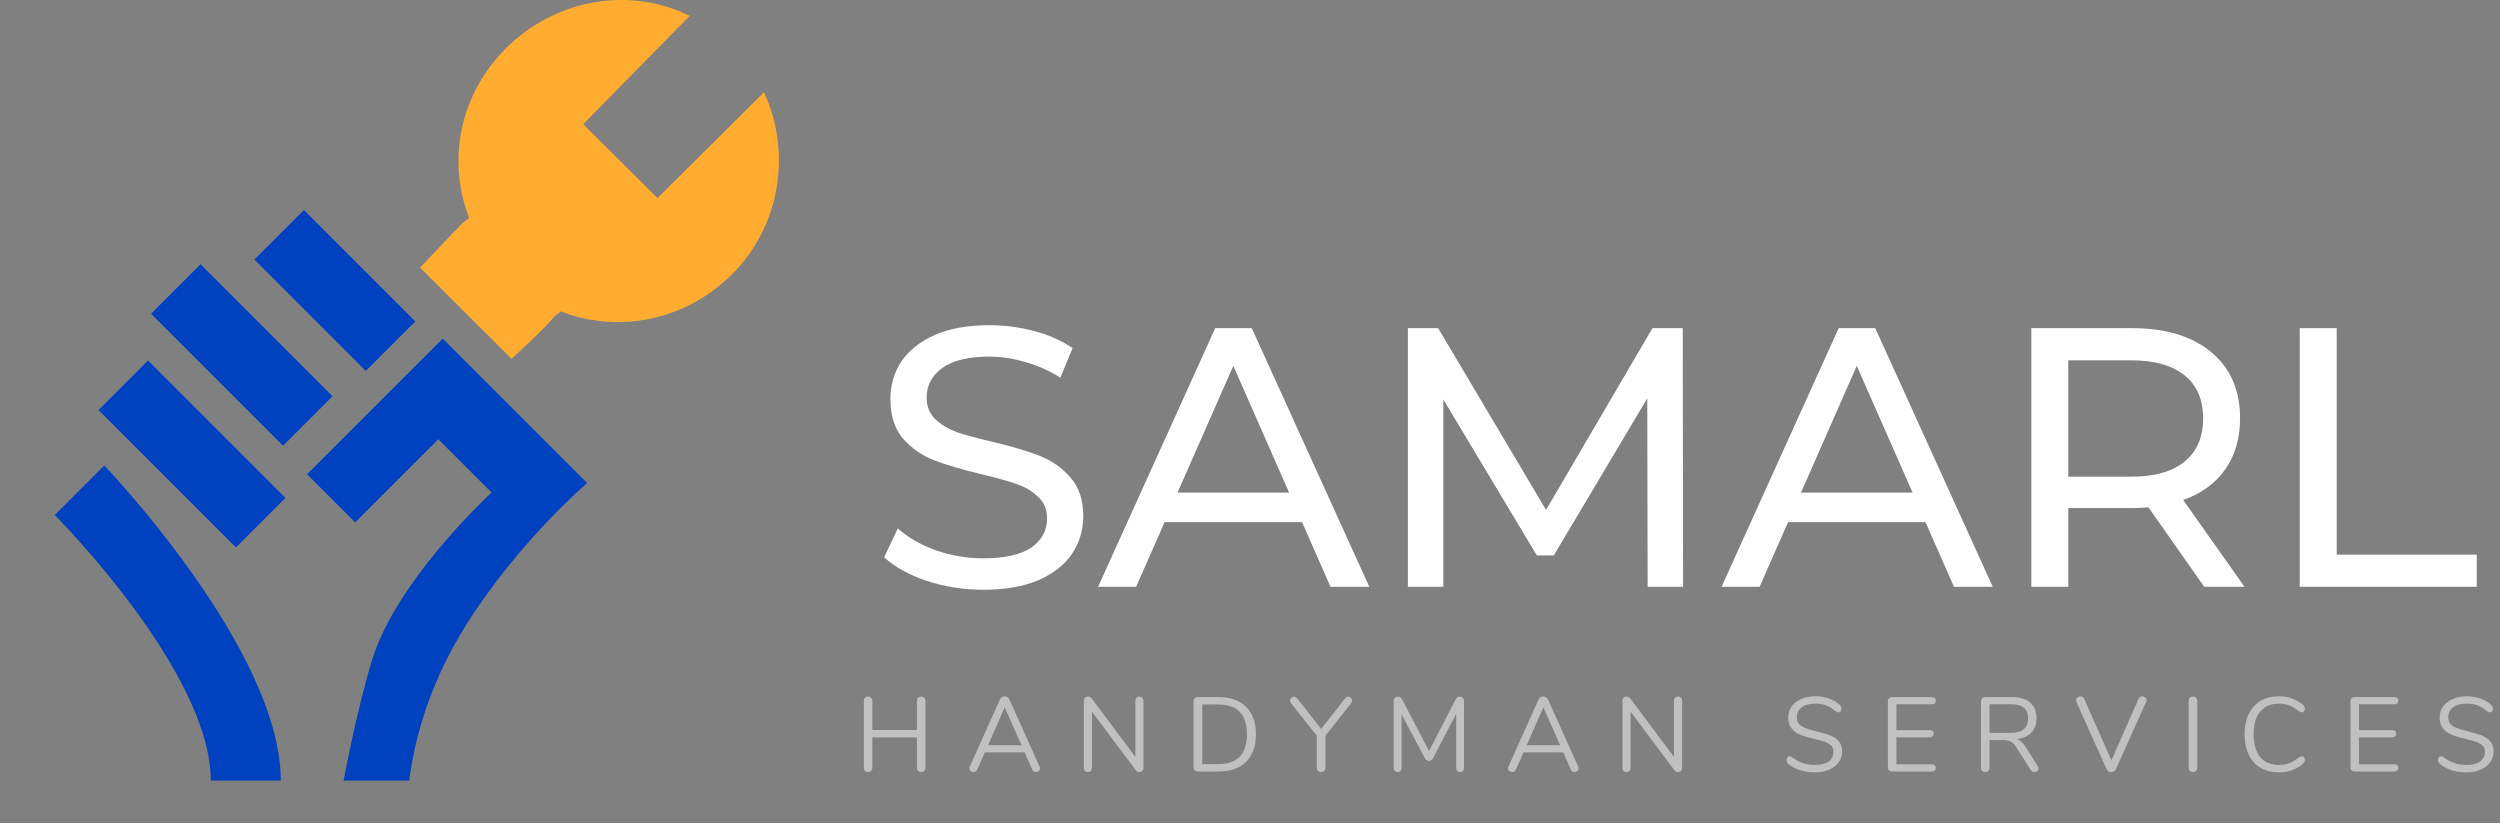
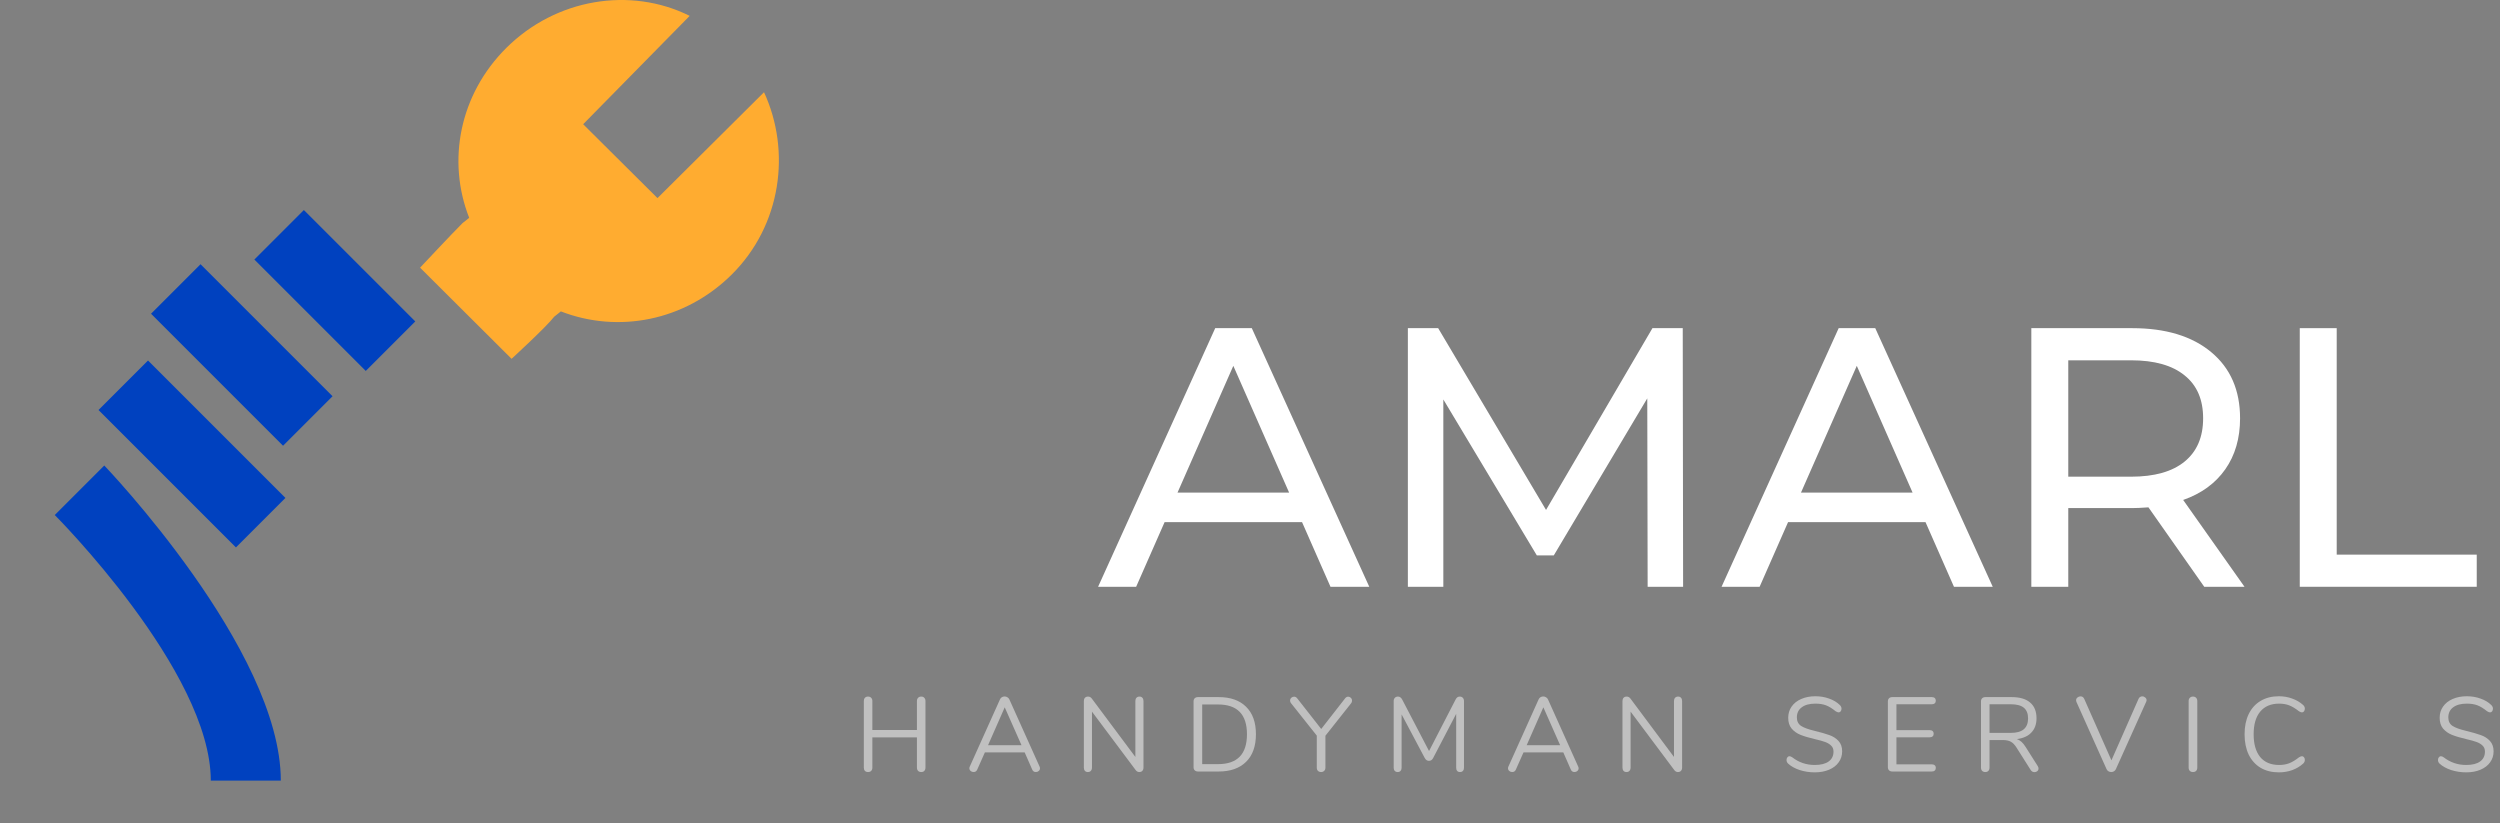
<svg xmlns="http://www.w3.org/2000/svg" width="246" height="81" viewBox="0 0 246 81" fill="none">
  <rect x="0" y="0" width="246" height="81" fill="#808080" stroke="none" />
-   <path d="M96.743 58.03C94.828 58.03 92.974 57.739 91.181 57.158C89.412 56.552 88.018 55.776 87 54.831L88.345 51.995C89.315 52.868 90.551 53.583 92.053 54.14C93.58 54.673 95.144 54.94 96.743 54.94C98.852 54.94 100.427 54.589 101.469 53.886C102.511 53.159 103.033 52.201 103.033 51.014C103.033 50.141 102.742 49.438 102.16 48.905C101.603 48.348 100.9 47.923 100.051 47.633C99.227 47.342 98.052 47.015 96.525 46.651C94.61 46.191 93.059 45.73 91.872 45.27C90.708 44.809 89.702 44.106 88.854 43.161C88.03 42.191 87.618 40.895 87.618 39.271C87.618 37.914 87.969 36.69 88.672 35.599C89.399 34.508 90.49 33.636 91.944 32.982C93.398 32.327 95.204 32 97.361 32C98.864 32 100.342 32.194 101.796 32.582C103.251 32.969 104.499 33.527 105.541 34.254L104.341 37.162C103.275 36.484 102.136 35.975 100.924 35.636C99.712 35.272 98.525 35.09 97.361 35.09C95.301 35.09 93.75 35.466 92.708 36.217C91.69 36.968 91.181 37.938 91.181 39.126C91.181 39.998 91.472 40.713 92.053 41.27C92.635 41.804 93.35 42.228 94.198 42.543C95.071 42.834 96.246 43.149 97.725 43.488C99.639 43.949 101.178 44.409 102.342 44.87C103.505 45.33 104.499 46.033 105.323 46.978C106.171 47.923 106.595 49.196 106.595 50.795C106.595 52.129 106.232 53.352 105.505 54.467C104.778 55.558 103.675 56.431 102.196 57.085C100.718 57.715 98.9 58.03 96.743 58.03Z" fill="white" />
  <path d="M128.121 51.377H114.597L111.797 57.739H108.053L119.577 32.291H123.177L134.737 57.739H130.92L128.121 51.377ZM126.848 48.469L121.359 35.999L115.869 48.469H126.848Z" fill="white" />
  <path d="M162.128 57.739L162.092 39.198L152.894 54.649H151.222L142.024 39.307V57.739H138.534V32.291H141.515L152.13 50.178L162.601 32.291H165.582L165.618 57.739H162.128Z" fill="white" />
  <path d="M189.47 51.377H175.946L173.146 57.739H169.402L180.926 32.291H184.525L196.086 57.739H192.269L189.47 51.377ZM188.197 48.469L182.708 35.999L177.218 48.469H188.197Z" fill="white" />
  <path d="M216.897 57.739L211.407 49.923C210.729 49.971 210.195 49.996 209.808 49.996H203.518V57.739H199.883V32.291H209.808C213.104 32.291 215.697 33.078 217.587 34.654C219.478 36.229 220.423 38.398 220.423 41.161C220.423 43.125 219.938 44.797 218.969 46.178C217.999 47.56 216.618 48.566 214.824 49.196L220.859 57.739H216.897ZM209.698 46.906C212.001 46.906 213.758 46.409 214.97 45.415C216.182 44.421 216.788 43.003 216.788 41.161C216.788 39.319 216.182 37.914 214.97 36.944C213.758 35.951 212.001 35.454 209.698 35.454H203.518V46.906H209.698Z" fill="white" />
  <path d="M226.297 32.291H229.932V54.576H243.711V57.739H226.297V32.291Z" fill="white" />
  <path d="M90.651 68.542C90.782 68.542 90.883 68.584 90.952 68.666C91.028 68.743 91.066 68.847 91.066 68.978V75.532C91.066 75.664 91.028 75.771 90.952 75.854C90.883 75.931 90.782 75.969 90.651 75.969C90.519 75.969 90.415 75.931 90.339 75.854C90.263 75.771 90.225 75.664 90.225 75.532V72.562H85.841V75.532C85.841 75.664 85.803 75.771 85.727 75.854C85.651 75.931 85.547 75.969 85.415 75.969C85.284 75.969 85.18 75.931 85.104 75.854C85.035 75.771 85 75.664 85 75.532V68.978C85 68.847 85.035 68.743 85.104 68.666C85.18 68.584 85.284 68.542 85.415 68.542C85.547 68.542 85.651 68.584 85.727 68.666C85.803 68.743 85.841 68.847 85.841 68.978V71.835H90.225V68.978C90.225 68.847 90.263 68.743 90.339 68.666C90.415 68.584 90.519 68.542 90.651 68.542Z" fill="white" fill-opacity="0.5" />
  <path d="M102.293 75.429C102.32 75.484 102.334 75.543 102.334 75.605C102.334 75.709 102.293 75.796 102.21 75.865C102.133 75.934 102.04 75.969 101.929 75.969C101.756 75.969 101.635 75.886 101.566 75.719L100.828 74.037H96.912L96.164 75.719C96.095 75.886 95.974 75.969 95.801 75.969C95.69 75.969 95.593 75.934 95.51 75.865C95.427 75.789 95.385 75.699 95.385 75.595C95.385 75.539 95.399 75.484 95.427 75.429L98.397 68.822C98.439 68.725 98.501 68.653 98.584 68.604C98.668 68.556 98.757 68.531 98.855 68.531C98.958 68.531 99.052 68.559 99.135 68.615C99.218 68.663 99.28 68.732 99.322 68.822L102.293 75.429ZM97.224 73.33H100.516L98.865 69.601L97.224 73.33Z" fill="white" fill-opacity="0.5" />
  <path d="M112.125 68.542C112.249 68.542 112.346 68.584 112.416 68.666C112.485 68.743 112.519 68.847 112.519 68.978V75.532C112.519 75.664 112.481 75.771 112.405 75.854C112.336 75.931 112.235 75.969 112.104 75.969C111.972 75.969 111.858 75.91 111.761 75.792L107.45 70.027V75.532C107.45 75.664 107.412 75.771 107.336 75.854C107.267 75.931 107.17 75.969 107.045 75.969C106.921 75.969 106.824 75.931 106.755 75.854C106.685 75.771 106.651 75.664 106.651 75.532V68.978C106.651 68.847 106.685 68.743 106.755 68.666C106.831 68.584 106.935 68.542 107.066 68.542C107.205 68.542 107.322 68.601 107.419 68.719L111.72 74.483V68.978C111.72 68.847 111.754 68.743 111.823 68.666C111.9 68.584 112 68.542 112.125 68.542Z" fill="white" fill-opacity="0.5" />
  <path d="M117.882 75.917C117.75 75.917 117.643 75.879 117.56 75.802C117.484 75.726 117.446 75.626 117.446 75.501V69.009C117.446 68.885 117.484 68.784 117.56 68.708C117.643 68.632 117.75 68.594 117.882 68.594H119.907C121.078 68.594 121.981 68.912 122.618 69.549C123.262 70.18 123.584 71.08 123.584 72.25C123.584 73.42 123.262 74.324 122.618 74.961C121.974 75.598 121.071 75.917 119.907 75.917H117.882ZM119.855 75.19C121.753 75.19 122.701 74.21 122.701 72.25C122.701 70.297 121.753 69.321 119.855 69.321H118.297V75.19H119.855Z" fill="white" fill-opacity="0.5" />
  <path d="M132.365 68.708C132.448 68.604 132.548 68.552 132.666 68.552C132.763 68.552 132.849 68.59 132.926 68.666C133.002 68.743 133.04 68.836 133.04 68.947C133.04 69.051 133.009 69.137 132.946 69.207L130.422 72.395V75.532C130.422 75.671 130.381 75.778 130.298 75.854C130.222 75.931 130.121 75.969 129.996 75.969C129.872 75.969 129.768 75.931 129.685 75.854C129.609 75.778 129.571 75.671 129.571 75.532V72.385L127.047 69.207C126.977 69.13 126.943 69.044 126.943 68.947C126.943 68.836 126.981 68.743 127.057 68.666C127.14 68.59 127.233 68.552 127.337 68.552C127.455 68.552 127.555 68.604 127.639 68.708L130.007 71.731L132.365 68.708Z" fill="white" fill-opacity="0.5" />
  <path d="M143.641 68.542C143.772 68.542 143.873 68.584 143.942 68.666C144.018 68.743 144.056 68.847 144.056 68.978V75.553C144.056 75.678 144.022 75.778 143.952 75.854C143.883 75.931 143.786 75.969 143.662 75.969C143.537 75.969 143.443 75.931 143.381 75.854C143.319 75.778 143.288 75.678 143.288 75.553V70.245L141.034 74.566C140.937 74.767 140.795 74.868 140.608 74.868C140.428 74.868 140.286 74.767 140.182 74.566L137.918 70.297V75.553C137.918 75.678 137.883 75.778 137.814 75.854C137.751 75.931 137.658 75.969 137.533 75.969C137.409 75.969 137.312 75.931 137.242 75.854C137.173 75.778 137.138 75.678 137.138 75.553V68.978C137.138 68.847 137.177 68.743 137.253 68.666C137.329 68.584 137.433 68.542 137.564 68.542C137.737 68.542 137.876 68.642 137.98 68.843L140.618 73.902L143.225 68.843C143.281 68.732 143.34 68.656 143.402 68.615C143.471 68.566 143.551 68.542 143.641 68.542Z" fill="white" fill-opacity="0.5" />
  <path d="M155.293 75.429C155.321 75.484 155.335 75.543 155.335 75.605C155.335 75.709 155.293 75.796 155.21 75.865C155.134 75.934 155.041 75.969 154.93 75.969C154.757 75.969 154.635 75.886 154.566 75.719L153.829 74.037H149.913L149.165 75.719C149.096 75.886 148.974 75.969 148.801 75.969C148.691 75.969 148.594 75.934 148.511 75.865C148.427 75.789 148.386 75.699 148.386 75.595C148.386 75.539 148.4 75.484 148.427 75.429L151.398 68.822C151.44 68.725 151.502 68.653 151.585 68.604C151.668 68.556 151.758 68.531 151.855 68.531C151.959 68.531 152.053 68.559 152.136 68.615C152.219 68.663 152.281 68.732 152.323 68.822L155.293 75.429ZM150.224 73.33H153.517L151.866 69.601L150.224 73.33Z" fill="white" fill-opacity="0.5" />
  <path d="M165.125 68.542C165.25 68.542 165.347 68.584 165.416 68.666C165.485 68.743 165.52 68.847 165.52 68.978V75.532C165.52 75.664 165.482 75.771 165.406 75.854C165.337 75.931 165.236 75.969 165.105 75.969C164.973 75.969 164.859 75.91 164.762 75.792L160.451 70.027V75.532C160.451 75.664 160.413 75.771 160.337 75.854C160.268 75.931 160.171 75.969 160.046 75.969C159.921 75.969 159.824 75.931 159.755 75.854C159.686 75.771 159.651 75.664 159.651 75.532V68.978C159.651 68.847 159.686 68.743 159.755 68.666C159.831 68.584 159.935 68.542 160.067 68.542C160.205 68.542 160.323 68.601 160.42 68.719L164.72 74.483V68.978C164.72 68.847 164.755 68.743 164.824 68.666C164.9 68.584 165.001 68.542 165.125 68.542Z" fill="white" fill-opacity="0.5" />
  <path d="M178.577 76C178.058 76 177.559 75.924 177.082 75.771C176.611 75.612 176.233 75.401 175.949 75.138C175.846 75.041 175.794 74.92 175.794 74.774C175.794 74.677 175.821 74.594 175.877 74.525C175.932 74.449 175.998 74.411 176.074 74.411C176.164 74.411 176.261 74.449 176.365 74.525C177.009 75.023 177.743 75.273 178.567 75.273C179.163 75.273 179.62 75.159 179.938 74.93C180.257 74.701 180.416 74.376 180.416 73.954C180.416 73.711 180.34 73.517 180.187 73.372C180.035 73.22 179.834 73.098 179.585 73.008C179.336 72.918 179 72.825 178.577 72.728C178.01 72.596 177.542 72.458 177.175 72.312C176.815 72.167 176.521 71.959 176.292 71.689C176.071 71.419 175.96 71.066 175.96 70.63C175.96 70.214 176.071 69.847 176.292 69.529C176.521 69.203 176.836 68.954 177.237 68.781C177.646 68.601 178.11 68.511 178.629 68.511C179.114 68.511 179.564 68.587 179.98 68.739C180.402 68.885 180.755 69.096 181.039 69.373C181.15 69.484 181.205 69.605 181.205 69.736C181.205 69.833 181.178 69.92 181.122 69.996C181.067 70.065 181.001 70.1 180.925 70.1C180.849 70.1 180.748 70.062 180.624 69.986C180.284 69.709 179.969 69.515 179.678 69.404C179.388 69.293 179.038 69.238 178.629 69.238C178.055 69.238 177.608 69.359 177.289 69.601C176.971 69.837 176.812 70.169 176.812 70.599C176.812 70.966 176.95 71.243 177.227 71.43C177.511 71.61 177.944 71.769 178.525 71.907C179.156 72.06 179.651 72.202 180.011 72.333C180.371 72.458 180.669 72.648 180.904 72.904C181.147 73.161 181.268 73.504 181.268 73.933C181.268 74.341 181.153 74.701 180.925 75.013C180.703 75.325 180.388 75.567 179.98 75.74C179.571 75.913 179.104 76 178.577 76Z" fill="white" fill-opacity="0.5" />
  <path d="M186.204 75.917C186.072 75.917 185.965 75.879 185.882 75.802C185.805 75.726 185.767 75.626 185.767 75.501V69.009C185.767 68.885 185.805 68.784 185.882 68.708C185.965 68.632 186.072 68.594 186.204 68.594H190.088C190.213 68.594 190.31 68.625 190.379 68.687C190.448 68.75 190.483 68.836 190.483 68.947C190.483 69.058 190.448 69.144 190.379 69.207C190.31 69.269 190.213 69.3 190.088 69.3H186.609V71.845H189.881C190.005 71.845 190.102 71.876 190.171 71.939C190.241 72.001 190.275 72.087 190.275 72.198C190.275 72.309 190.241 72.395 190.171 72.458C190.102 72.52 190.005 72.551 189.881 72.551H186.609V75.21H190.088C190.213 75.21 190.31 75.242 190.379 75.304C190.448 75.359 190.483 75.446 190.483 75.564C190.483 75.674 190.448 75.761 190.379 75.823C190.31 75.886 190.213 75.917 190.088 75.917H186.204Z" fill="white" fill-opacity="0.5" />
  <path d="M200.517 75.387C200.566 75.463 200.59 75.543 200.59 75.626C200.59 75.73 200.548 75.816 200.465 75.886C200.389 75.948 200.299 75.979 200.195 75.979C200.036 75.979 199.911 75.91 199.821 75.771L198.429 73.569C198.249 73.285 198.062 73.091 197.869 72.988C197.675 72.877 197.412 72.821 197.079 72.821H195.77V75.532C195.77 75.664 195.732 75.771 195.656 75.854C195.58 75.931 195.48 75.969 195.355 75.969C195.223 75.969 195.119 75.931 195.043 75.854C194.967 75.771 194.929 75.664 194.929 75.532V69.009C194.929 68.885 194.967 68.784 195.043 68.708C195.126 68.632 195.234 68.594 195.365 68.594H197.941C198.738 68.594 199.344 68.77 199.759 69.124C200.181 69.477 200.393 69.996 200.393 70.682C200.393 71.263 200.223 71.731 199.884 72.084C199.551 72.437 199.073 72.652 198.45 72.728C198.623 72.783 198.779 72.873 198.918 72.998C199.056 73.123 199.195 73.296 199.333 73.517L200.517 75.387ZM197.869 72.115C198.436 72.115 198.859 71.997 199.136 71.762C199.42 71.526 199.562 71.17 199.562 70.692C199.562 70.221 199.423 69.871 199.146 69.643C198.869 69.414 198.443 69.3 197.869 69.3H195.77V72.115H197.869Z" fill="white" fill-opacity="0.5" />
  <path d="M210.435 68.76C210.469 68.684 210.518 68.625 210.58 68.584C210.649 68.542 210.722 68.521 210.798 68.521C210.909 68.521 211.006 68.559 211.089 68.635C211.179 68.705 211.224 68.791 211.224 68.895C211.224 68.951 211.21 69.006 211.183 69.061L208.201 75.688C208.16 75.778 208.098 75.847 208.015 75.896C207.931 75.945 207.841 75.969 207.744 75.969C207.648 75.969 207.557 75.945 207.474 75.896C207.391 75.847 207.329 75.778 207.287 75.688L204.317 69.061C204.296 69.006 204.286 68.954 204.286 68.906C204.286 68.795 204.331 68.705 204.421 68.635C204.511 68.559 204.611 68.521 204.722 68.521C204.888 68.521 205.009 68.601 205.085 68.76L207.765 74.816L210.435 68.76Z" fill="white" fill-opacity="0.5" />
  <path d="M215.788 75.969C215.657 75.969 215.553 75.931 215.477 75.854C215.401 75.771 215.362 75.664 215.362 75.532V68.978C215.362 68.847 215.401 68.743 215.477 68.666C215.553 68.584 215.657 68.542 215.788 68.542C215.92 68.542 216.024 68.584 216.1 68.666C216.176 68.743 216.214 68.847 216.214 68.978V75.532C216.214 75.664 216.176 75.771 216.1 75.854C216.024 75.931 215.92 75.969 215.788 75.969Z" fill="white" fill-opacity="0.5" />
  <path d="M224.242 76C223.549 76 222.951 75.851 222.445 75.553C221.939 75.249 221.548 74.816 221.271 74.255C221.001 73.687 220.866 73.019 220.866 72.25C220.866 71.488 221.001 70.827 221.271 70.266C221.548 69.698 221.939 69.266 222.445 68.968C222.951 68.663 223.549 68.511 224.242 68.511C224.706 68.511 225.142 68.587 225.551 68.739C225.966 68.885 226.326 69.096 226.631 69.373C226.742 69.477 226.797 69.598 226.797 69.736C226.797 69.833 226.77 69.92 226.714 69.996C226.659 70.065 226.593 70.1 226.517 70.1C226.434 70.1 226.333 70.062 226.216 69.986C225.862 69.709 225.54 69.515 225.25 69.404C224.966 69.293 224.637 69.238 224.263 69.238C223.459 69.238 222.84 69.501 222.403 70.027C221.974 70.547 221.759 71.288 221.759 72.25C221.759 73.22 221.974 73.967 222.403 74.494C222.84 75.013 223.459 75.273 224.263 75.273C224.63 75.273 224.959 75.217 225.25 75.107C225.54 74.996 225.862 74.802 226.216 74.525C226.333 74.449 226.434 74.411 226.517 74.411C226.593 74.411 226.659 74.445 226.714 74.514C226.77 74.584 226.797 74.67 226.797 74.774C226.797 74.913 226.742 75.034 226.631 75.138C226.326 75.415 225.966 75.629 225.551 75.782C225.142 75.927 224.706 76 224.242 76Z" fill="white" fill-opacity="0.5" />
-   <path d="M231.718 75.917C231.587 75.917 231.479 75.879 231.396 75.802C231.32 75.726 231.282 75.626 231.282 75.501V69.009C231.282 68.885 231.32 68.784 231.396 68.708C231.479 68.632 231.587 68.594 231.718 68.594H235.603C235.728 68.594 235.825 68.625 235.894 68.687C235.963 68.75 235.998 68.836 235.998 68.947C235.998 69.058 235.963 69.144 235.894 69.207C235.825 69.269 235.728 69.3 235.603 69.3H232.123V71.845H235.395C235.52 71.845 235.617 71.876 235.686 71.939C235.755 72.001 235.79 72.087 235.79 72.198C235.79 72.309 235.755 72.395 235.686 72.458C235.617 72.52 235.52 72.551 235.395 72.551H232.123V75.21H235.603C235.728 75.21 235.825 75.242 235.894 75.304C235.963 75.359 235.998 75.446 235.998 75.564C235.998 75.674 235.963 75.761 235.894 75.823C235.825 75.886 235.728 75.917 235.603 75.917H231.718Z" fill="white" fill-opacity="0.5" />
  <path d="M242.679 76C242.16 76 241.661 75.924 241.184 75.771C240.713 75.612 240.335 75.401 240.051 75.138C239.948 75.041 239.896 74.92 239.896 74.774C239.896 74.677 239.923 74.594 239.979 74.525C240.034 74.449 240.1 74.411 240.176 74.411C240.266 74.411 240.363 74.449 240.467 74.525C241.111 75.023 241.845 75.273 242.669 75.273C243.265 75.273 243.722 75.159 244.04 74.93C244.359 74.701 244.518 74.376 244.518 73.954C244.518 73.711 244.442 73.517 244.289 73.372C244.137 73.22 243.936 73.098 243.687 73.008C243.438 72.918 243.102 72.825 242.679 72.728C242.112 72.596 241.644 72.458 241.277 72.312C240.917 72.167 240.623 71.959 240.394 71.689C240.173 71.419 240.062 71.066 240.062 70.63C240.062 70.214 240.173 69.847 240.394 69.529C240.623 69.203 240.938 68.954 241.339 68.781C241.748 68.601 242.212 68.511 242.731 68.511C243.216 68.511 243.666 68.587 244.082 68.739C244.504 68.885 244.857 69.096 245.141 69.373C245.252 69.484 245.307 69.605 245.307 69.736C245.307 69.833 245.28 69.92 245.224 69.996C245.169 70.065 245.103 70.1 245.027 70.1C244.951 70.1 244.85 70.062 244.726 69.986C244.386 69.709 244.071 69.515 243.78 69.404C243.49 69.293 243.14 69.238 242.731 69.238C242.157 69.238 241.71 69.359 241.391 69.601C241.073 69.837 240.914 70.169 240.914 70.599C240.914 70.966 241.052 71.243 241.329 71.43C241.613 71.61 242.046 71.769 242.627 71.907C243.258 72.06 243.753 72.202 244.113 72.333C244.473 72.458 244.771 72.648 245.006 72.904C245.248 73.161 245.37 73.504 245.37 73.933C245.37 74.341 245.255 74.701 245.027 75.013C244.805 75.325 244.49 75.567 244.082 75.74C243.673 75.913 243.206 76 242.679 76Z" fill="white" fill-opacity="0.5" />
  <path d="M54.532 31.164L55.189 30.641C60.796 32.822 67.378 31.61 72.011 27.006C76.886 22.159 77.862 14.889 75.18 9.074L64.697 19.494L57.383 12.224L67.866 1.561C62.015 -1.346 54.701 -0.135 49.825 4.712C45.193 9.316 43.974 15.859 46.168 21.432L45.512 21.955C44.536 22.924 41.336 26.339 41.336 26.339L50.338 35.307C50.338 35.307 53.801 32.133 54.532 31.164Z" fill="#FFAC30" />
  <rect x="25.029" y="25.539" width="6.889" height="15.501" transform="rotate(-45 25.029 25.539)" fill="#0041BF" />
  <rect x="14.861" y="30.872" width="6.889" height="18.371" transform="rotate(-45 14.861 30.872)" fill="#0041BF" />
  <rect x="9.694" y="40.345" width="6.889" height="19.123" transform="rotate(-45 9.694 40.345)" fill="#0041BF" />
  <path d="M5.389 50.679L10.26 45.807C10.26 45.807 27.631 63.892 27.631 76.809L20.742 76.809C20.742 66.044 5.389 50.679 5.389 50.679Z" fill="#0041BF" />
-   <path d="M33.807 76.809C33.807 76.809 35.2 69.413 36.673 64.753C39.021 57.327 47.476 49.296 48.37 48.462L43.132 43.224L34.951 51.405L30.215 46.668L43.562 33.32L57.772 47.529C57.772 47.529 50.842 53.457 45.715 61.739C42.925 66.246 40.972 71.345 40.266 76.809H33.807Z" fill="#0041BF" />
</svg>